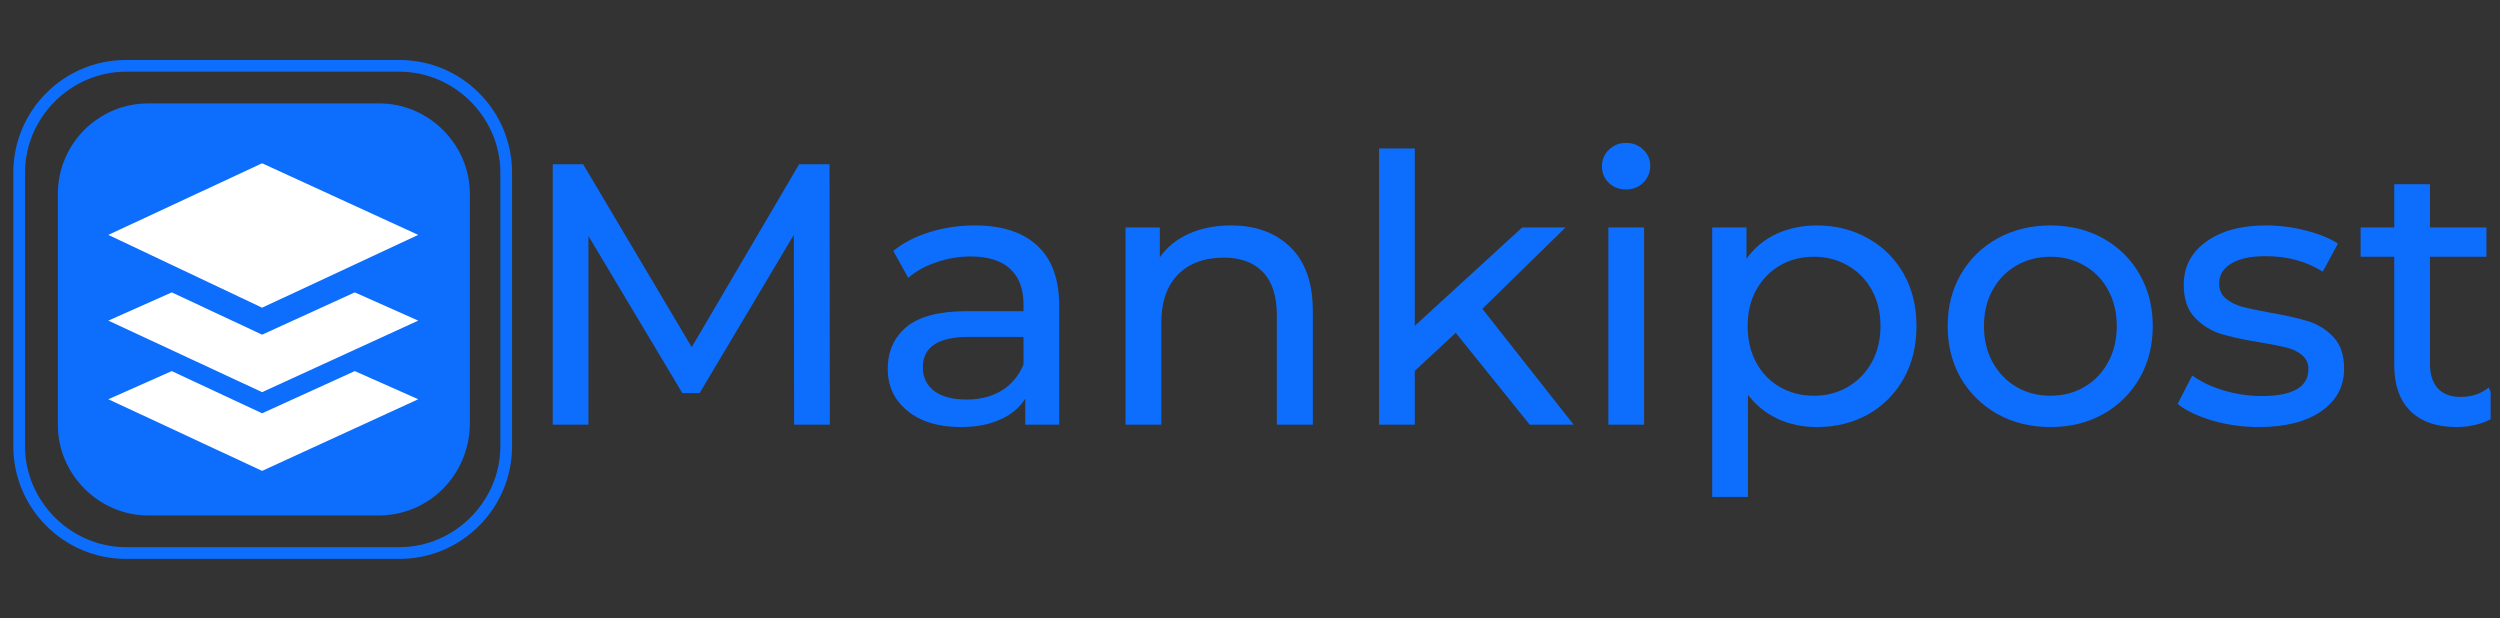
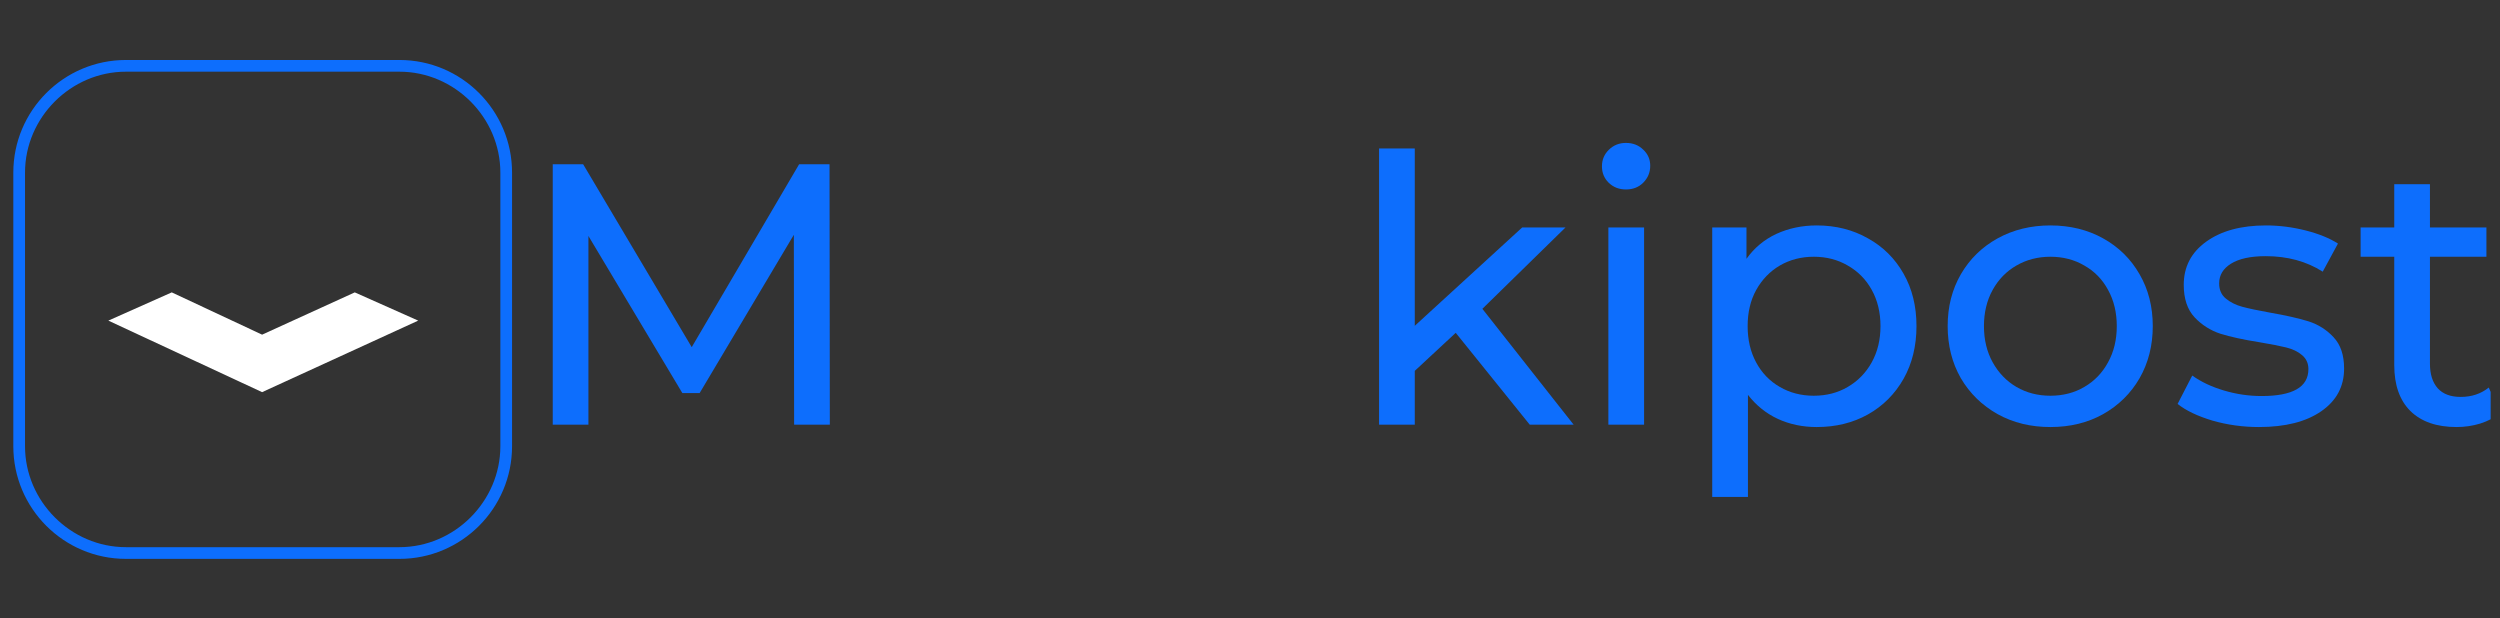
<svg xmlns="http://www.w3.org/2000/svg" width="178" zoomAndPan="magnify" viewBox="0 0 133.5 33" height="44" preserveAspectRatio="xMidYMid meet" version="1.0">
  <rect x="0" y="0" width="133.5" height="33" fill="#333333" stroke="none" />
  <defs>
    <g />
    <clipPath id="5b15dee25a">
      <path d="M 126 9 L 133 9 L 133 23 L 126 23 Z M 126 9 " clip-rule="nonzero" />
    </clipPath>
  </defs>
-   <path fill="#0d6efd" d="M 20.199 27.527 L 7.918 27.527 C 5.285 27.527 3.09 25.332 3.09 22.699 L 3.09 10.348 C 3.09 7.715 5.223 5.523 7.918 5.523 L 20.262 5.523 C 22.895 5.523 25.09 7.715 25.09 10.348 L 25.09 22.699 C 25.027 25.395 22.895 27.527 20.199 27.527 Z M 20.199 27.527 " fill-opacity="1" fill-rule="nonzero" />
  <path fill="#0d6efd" d="M 21.328 29.844 L 6.727 29.844 C 3.406 29.844 0.711 27.148 0.711 23.828 L 0.711 9.219 C 0.711 5.898 3.406 3.203 6.727 3.203 L 21.328 3.203 C 24.648 3.203 27.344 5.898 27.344 9.219 L 27.344 23.828 C 27.344 27.148 24.648 29.844 21.328 29.844 Z M 6.727 3.828 C 3.781 3.828 1.336 6.273 1.336 9.219 L 1.336 23.828 C 1.336 26.773 3.781 29.219 6.727 29.219 L 21.328 29.219 C 24.273 29.219 26.719 26.773 26.719 23.828 L 26.719 9.219 C 26.719 6.273 24.273 3.828 21.328 3.828 C 21.328 3.828 6.727 3.828 6.727 3.828 Z M 6.727 3.828 " fill-opacity="1" fill-rule="nonzero" />
-   <path fill="#ffffff" d="M 13.996 16.43 L 5.785 12.543 L 13.996 8.719 L 22.332 12.543 Z M 13.996 16.43 " fill-opacity="1" fill-rule="nonzero" />
  <path fill="#ffffff" d="M 13.996 17.871 L 9.172 15.613 L 5.785 17.121 L 13.996 20.941 L 22.332 17.121 L 18.945 15.613 Z M 13.996 17.871 " fill-opacity="1" fill-rule="nonzero" />
-   <path fill="#ffffff" d="M 13.996 22.07 L 9.172 19.816 L 5.785 21.32 L 13.996 25.145 L 22.332 21.32 L 18.945 19.816 Z M 13.996 22.07 " fill-opacity="1" fill-rule="nonzero" />
  <g fill="#0d6efd" fill-opacity="1">
    <g transform="translate(27.422, 22.679)">
      <g>
        <path d="M 14.984 0 L 14.969 -10.141 L 9.938 -1.688 L 9.016 -1.688 L 4 -10.078 L 4 0 L 2.094 0 L 2.094 -13.906 L 3.719 -13.906 L 9.516 -4.141 L 15.25 -13.906 L 16.875 -13.906 L 16.891 0 Z M 14.984 0 " />
      </g>
    </g>
  </g>
  <g fill="#0d6efd" fill-opacity="1">
    <g transform="translate(46.405, 22.679)">
      <g>
-         <path d="M 5.641 -10.641 C 7.098 -10.641 8.211 -10.281 8.984 -9.562 C 9.766 -8.844 10.156 -7.773 10.156 -6.359 L 10.156 0 L 8.344 0 L 8.344 -1.391 C 8.031 -0.898 7.578 -0.523 6.984 -0.266 C 6.398 -0.004 5.703 0.125 4.891 0.125 C 3.711 0.125 2.77 -0.16 2.062 -0.734 C 1.352 -1.305 1 -2.055 1 -2.984 C 1 -3.91 1.332 -4.656 2 -5.219 C 2.676 -5.781 3.754 -6.062 5.234 -6.062 L 8.25 -6.062 L 8.25 -6.438 C 8.25 -7.258 8.008 -7.891 7.531 -8.328 C 7.051 -8.766 6.348 -8.984 5.422 -8.984 C 4.797 -8.984 4.188 -8.879 3.594 -8.672 C 3 -8.473 2.5 -8.195 2.094 -7.844 L 1.297 -9.281 C 1.836 -9.719 2.484 -10.051 3.234 -10.281 C 3.992 -10.52 4.797 -10.641 5.641 -10.641 Z M 5.203 -1.344 C 5.93 -1.344 6.562 -1.504 7.094 -1.828 C 7.625 -2.16 8.008 -2.625 8.25 -3.219 L 8.25 -4.688 L 5.312 -4.688 C 3.688 -4.688 2.875 -4.145 2.875 -3.062 C 2.875 -2.531 3.078 -2.109 3.484 -1.797 C 3.898 -1.492 4.473 -1.344 5.203 -1.344 Z M 5.203 -1.344 " />
-       </g>
+         </g>
    </g>
  </g>
  <g fill="#0d6efd" fill-opacity="1">
    <g transform="translate(58.293, 22.679)">
      <g>
-         <path d="M 7.438 -10.641 C 8.77 -10.641 9.832 -10.25 10.625 -9.469 C 11.414 -8.695 11.812 -7.562 11.812 -6.062 L 11.812 0 L 9.891 0 L 9.891 -5.844 C 9.891 -6.863 9.645 -7.629 9.156 -8.141 C 8.664 -8.66 7.969 -8.922 7.062 -8.922 C 6.02 -8.922 5.203 -8.617 4.609 -8.016 C 4.016 -7.41 3.719 -6.547 3.719 -5.422 L 3.719 0 L 1.812 0 L 1.812 -10.531 L 3.641 -10.531 L 3.641 -8.938 C 4.023 -9.488 4.547 -9.91 5.203 -10.203 C 5.859 -10.492 6.602 -10.641 7.438 -10.641 Z M 7.438 -10.641 " />
-       </g>
+         </g>
    </g>
  </g>
  <g fill="#0d6efd" fill-opacity="1">
    <g transform="translate(71.83, 22.679)">
      <g>
        <path d="M 5.906 -4.906 L 3.719 -2.875 L 3.719 0 L 1.812 0 L 1.812 -14.75 L 3.719 -14.75 L 3.719 -5.281 L 9.453 -10.531 L 11.766 -10.531 L 7.328 -6.188 L 12.203 0 L 9.859 0 Z M 5.906 -4.906 " />
      </g>
    </g>
  </g>
  <g fill="#0d6efd" fill-opacity="1">
    <g transform="translate(84.075, 22.679)">
      <g>
        <path d="M 1.812 -10.531 L 3.719 -10.531 L 3.719 0 L 1.812 0 Z M 2.75 -12.562 C 2.383 -12.562 2.078 -12.68 1.828 -12.922 C 1.586 -13.16 1.469 -13.453 1.469 -13.797 C 1.469 -14.141 1.586 -14.43 1.828 -14.672 C 2.078 -14.922 2.383 -15.047 2.75 -15.047 C 3.125 -15.047 3.43 -14.926 3.672 -14.688 C 3.922 -14.457 4.047 -14.172 4.047 -13.828 C 4.047 -13.473 3.922 -13.172 3.672 -12.922 C 3.43 -12.68 3.125 -12.562 2.75 -12.562 Z M 2.75 -12.562 " />
      </g>
    </g>
  </g>
  <g fill="#0d6efd" fill-opacity="1">
    <g transform="translate(89.621, 22.679)">
      <g>
        <path d="M 7.391 -10.641 C 8.41 -10.641 9.32 -10.41 10.125 -9.953 C 10.938 -9.504 11.57 -8.875 12.031 -8.062 C 12.488 -7.258 12.719 -6.328 12.719 -5.266 C 12.719 -4.203 12.488 -3.266 12.031 -2.453 C 11.57 -1.641 10.938 -1.004 10.125 -0.547 C 9.32 -0.098 8.41 0.125 7.391 0.125 C 6.641 0.125 5.945 -0.02 5.312 -0.312 C 4.688 -0.602 4.156 -1.031 3.719 -1.594 L 3.719 3.859 L 1.812 3.859 L 1.812 -10.531 L 3.641 -10.531 L 3.641 -8.859 C 4.055 -9.441 4.586 -9.883 5.234 -10.188 C 5.891 -10.488 6.609 -10.641 7.391 -10.641 Z M 7.234 -1.547 C 7.91 -1.547 8.516 -1.703 9.047 -2.016 C 9.586 -2.328 10.016 -2.766 10.328 -3.328 C 10.641 -3.891 10.797 -4.535 10.797 -5.266 C 10.797 -5.992 10.641 -6.641 10.328 -7.203 C 10.016 -7.766 9.586 -8.195 9.047 -8.5 C 8.516 -8.812 7.91 -8.969 7.234 -8.969 C 6.566 -8.969 5.961 -8.812 5.422 -8.5 C 4.891 -8.188 4.469 -7.75 4.156 -7.188 C 3.852 -6.633 3.703 -5.992 3.703 -5.266 C 3.703 -4.535 3.852 -3.891 4.156 -3.328 C 4.457 -2.766 4.879 -2.328 5.422 -2.016 C 5.961 -1.703 6.566 -1.547 7.234 -1.547 Z M 7.234 -1.547 " />
      </g>
    </g>
  </g>
  <g fill="#0d6efd" fill-opacity="1">
    <g transform="translate(103.177, 22.679)">
      <g>
        <path d="M 6.312 0.125 C 5.27 0.125 4.332 -0.102 3.5 -0.562 C 2.664 -1.031 2.008 -1.672 1.531 -2.484 C 1.062 -3.305 0.828 -4.234 0.828 -5.266 C 0.828 -6.297 1.062 -7.219 1.531 -8.031 C 2.008 -8.852 2.664 -9.492 3.5 -9.953 C 4.332 -10.41 5.27 -10.641 6.312 -10.641 C 7.363 -10.641 8.301 -10.41 9.125 -9.953 C 9.957 -9.492 10.609 -8.852 11.078 -8.031 C 11.547 -7.219 11.781 -6.297 11.781 -5.266 C 11.781 -4.234 11.547 -3.305 11.078 -2.484 C 10.609 -1.672 9.957 -1.031 9.125 -0.562 C 8.301 -0.102 7.363 0.125 6.312 0.125 Z M 6.312 -1.547 C 6.988 -1.547 7.594 -1.703 8.125 -2.016 C 8.664 -2.328 9.086 -2.766 9.391 -3.328 C 9.703 -3.891 9.859 -4.535 9.859 -5.266 C 9.859 -5.992 9.703 -6.641 9.391 -7.203 C 9.086 -7.766 8.664 -8.195 8.125 -8.5 C 7.594 -8.812 6.988 -8.969 6.312 -8.969 C 5.645 -8.969 5.039 -8.812 4.5 -8.5 C 3.969 -8.195 3.547 -7.766 3.234 -7.203 C 2.922 -6.641 2.766 -5.992 2.766 -5.266 C 2.766 -4.535 2.922 -3.891 3.234 -3.328 C 3.547 -2.766 3.969 -2.328 4.5 -2.016 C 5.039 -1.703 5.645 -1.547 6.312 -1.547 Z M 6.312 -1.547 " />
      </g>
    </g>
  </g>
  <g fill="#0d6efd" fill-opacity="1">
    <g transform="translate(115.8, 22.679)">
      <g>
        <path d="M 4.828 0.125 C 3.961 0.125 3.133 0.008 2.344 -0.219 C 1.551 -0.457 0.93 -0.754 0.484 -1.109 L 1.266 -2.625 C 1.734 -2.289 2.297 -2.023 2.953 -1.828 C 3.617 -1.629 4.289 -1.531 4.969 -1.531 C 6.633 -1.531 7.469 -2.008 7.469 -2.969 C 7.469 -3.281 7.352 -3.531 7.125 -3.719 C 6.906 -3.906 6.625 -4.039 6.281 -4.125 C 5.945 -4.207 5.469 -4.301 4.844 -4.406 C 4 -4.539 3.305 -4.691 2.766 -4.859 C 2.234 -5.035 1.773 -5.328 1.391 -5.734 C 1.004 -6.148 0.812 -6.727 0.812 -7.469 C 0.812 -8.426 1.207 -9.191 2 -9.766 C 2.801 -10.348 3.867 -10.641 5.203 -10.641 C 5.91 -10.641 6.613 -10.551 7.312 -10.375 C 8.02 -10.195 8.598 -9.961 9.047 -9.672 L 8.234 -8.172 C 7.367 -8.723 6.352 -9 5.188 -9 C 4.375 -9 3.754 -8.863 3.328 -8.594 C 2.91 -8.332 2.703 -7.984 2.703 -7.547 C 2.703 -7.203 2.82 -6.93 3.062 -6.734 C 3.301 -6.535 3.594 -6.391 3.938 -6.297 C 4.289 -6.203 4.785 -6.098 5.422 -5.984 C 6.273 -5.836 6.961 -5.68 7.484 -5.516 C 8.004 -5.348 8.445 -5.066 8.812 -4.672 C 9.188 -4.273 9.375 -3.719 9.375 -3 C 9.375 -2.039 8.969 -1.281 8.156 -0.719 C 7.344 -0.156 6.234 0.125 4.828 0.125 Z M 4.828 0.125 " />
      </g>
    </g>
  </g>
  <g clip-path="url(#5b15dee25a)">
    <g fill="#0d6efd" fill-opacity="1">
      <g transform="translate(125.759, 22.679)">
        <g>
          <path d="M 7.734 -0.609 C 7.453 -0.379 7.102 -0.195 6.688 -0.062 C 6.281 0.062 5.859 0.125 5.422 0.125 C 4.359 0.125 3.535 -0.16 2.953 -0.734 C 2.379 -1.305 2.094 -2.125 2.094 -3.188 L 2.094 -8.969 L 0.297 -8.969 L 0.297 -10.531 L 2.094 -10.531 L 2.094 -12.844 L 4 -12.844 L 4 -10.531 L 7.016 -10.531 L 7.016 -8.969 L 4 -8.969 L 4 -3.266 C 4 -2.691 4.141 -2.25 4.422 -1.938 C 4.703 -1.633 5.109 -1.484 5.641 -1.484 C 6.223 -1.484 6.723 -1.648 7.141 -1.984 Z M 7.734 -0.609 " />
        </g>
      </g>
    </g>
  </g>
</svg>